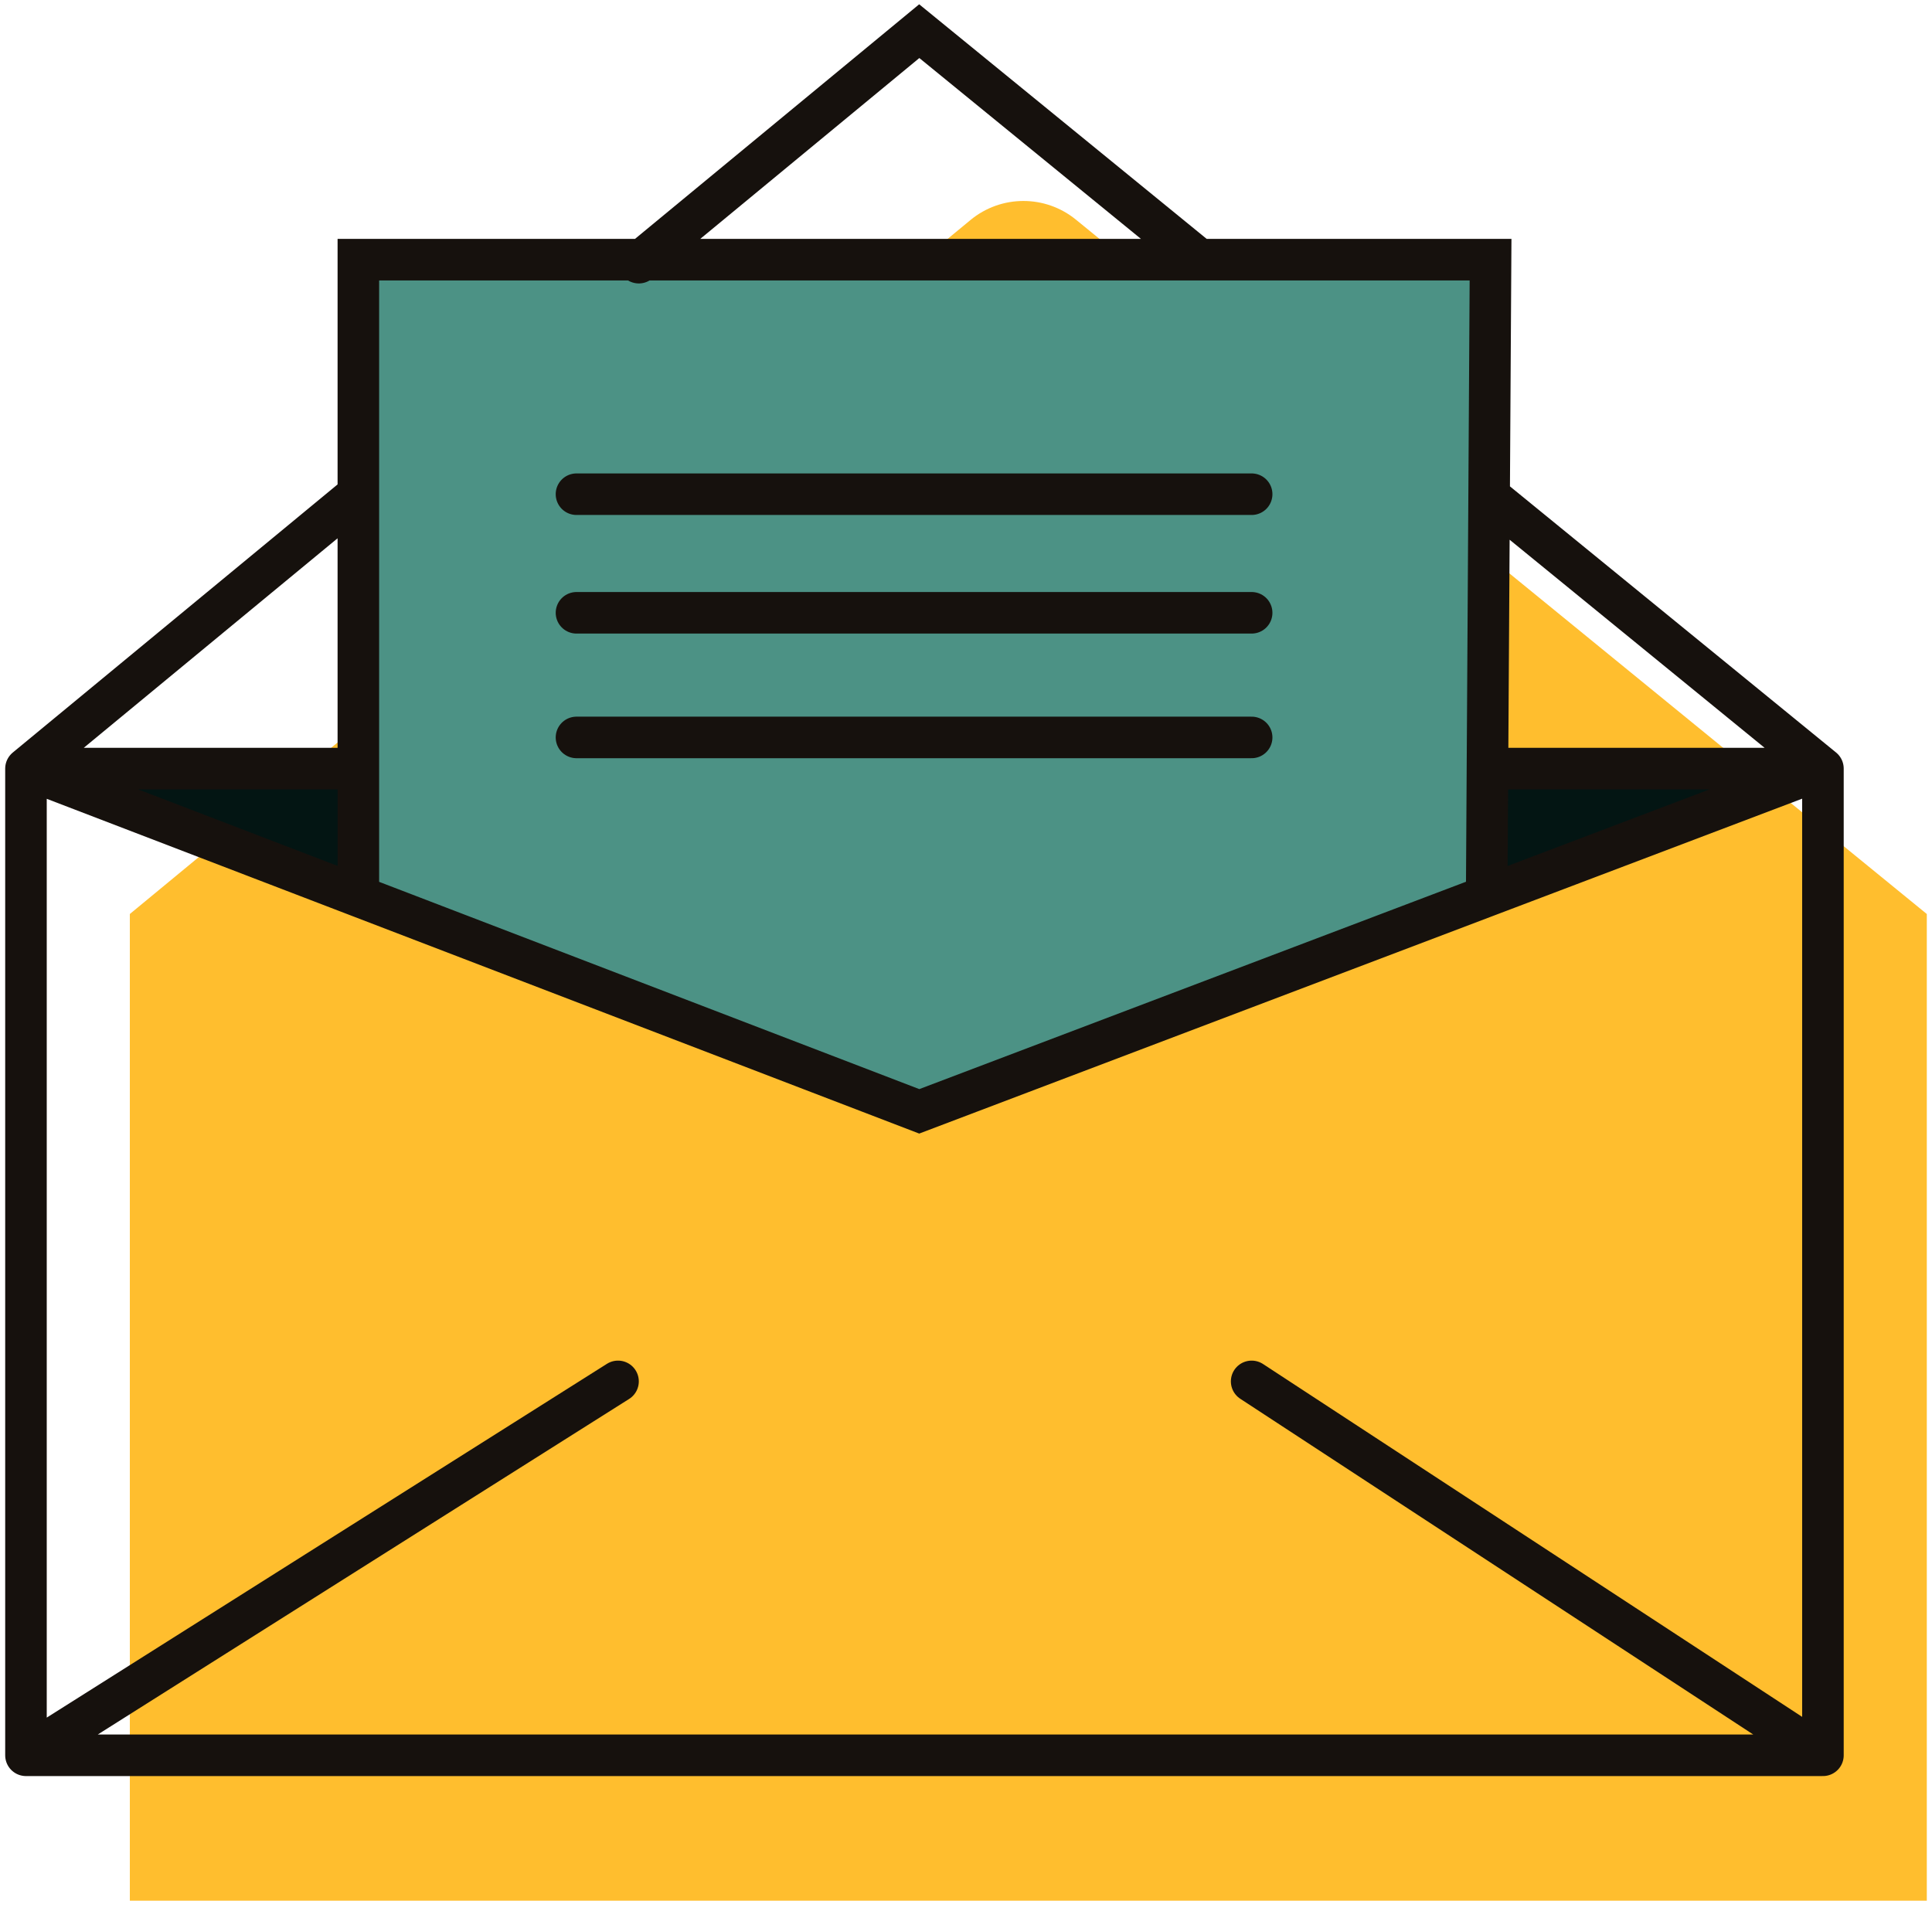
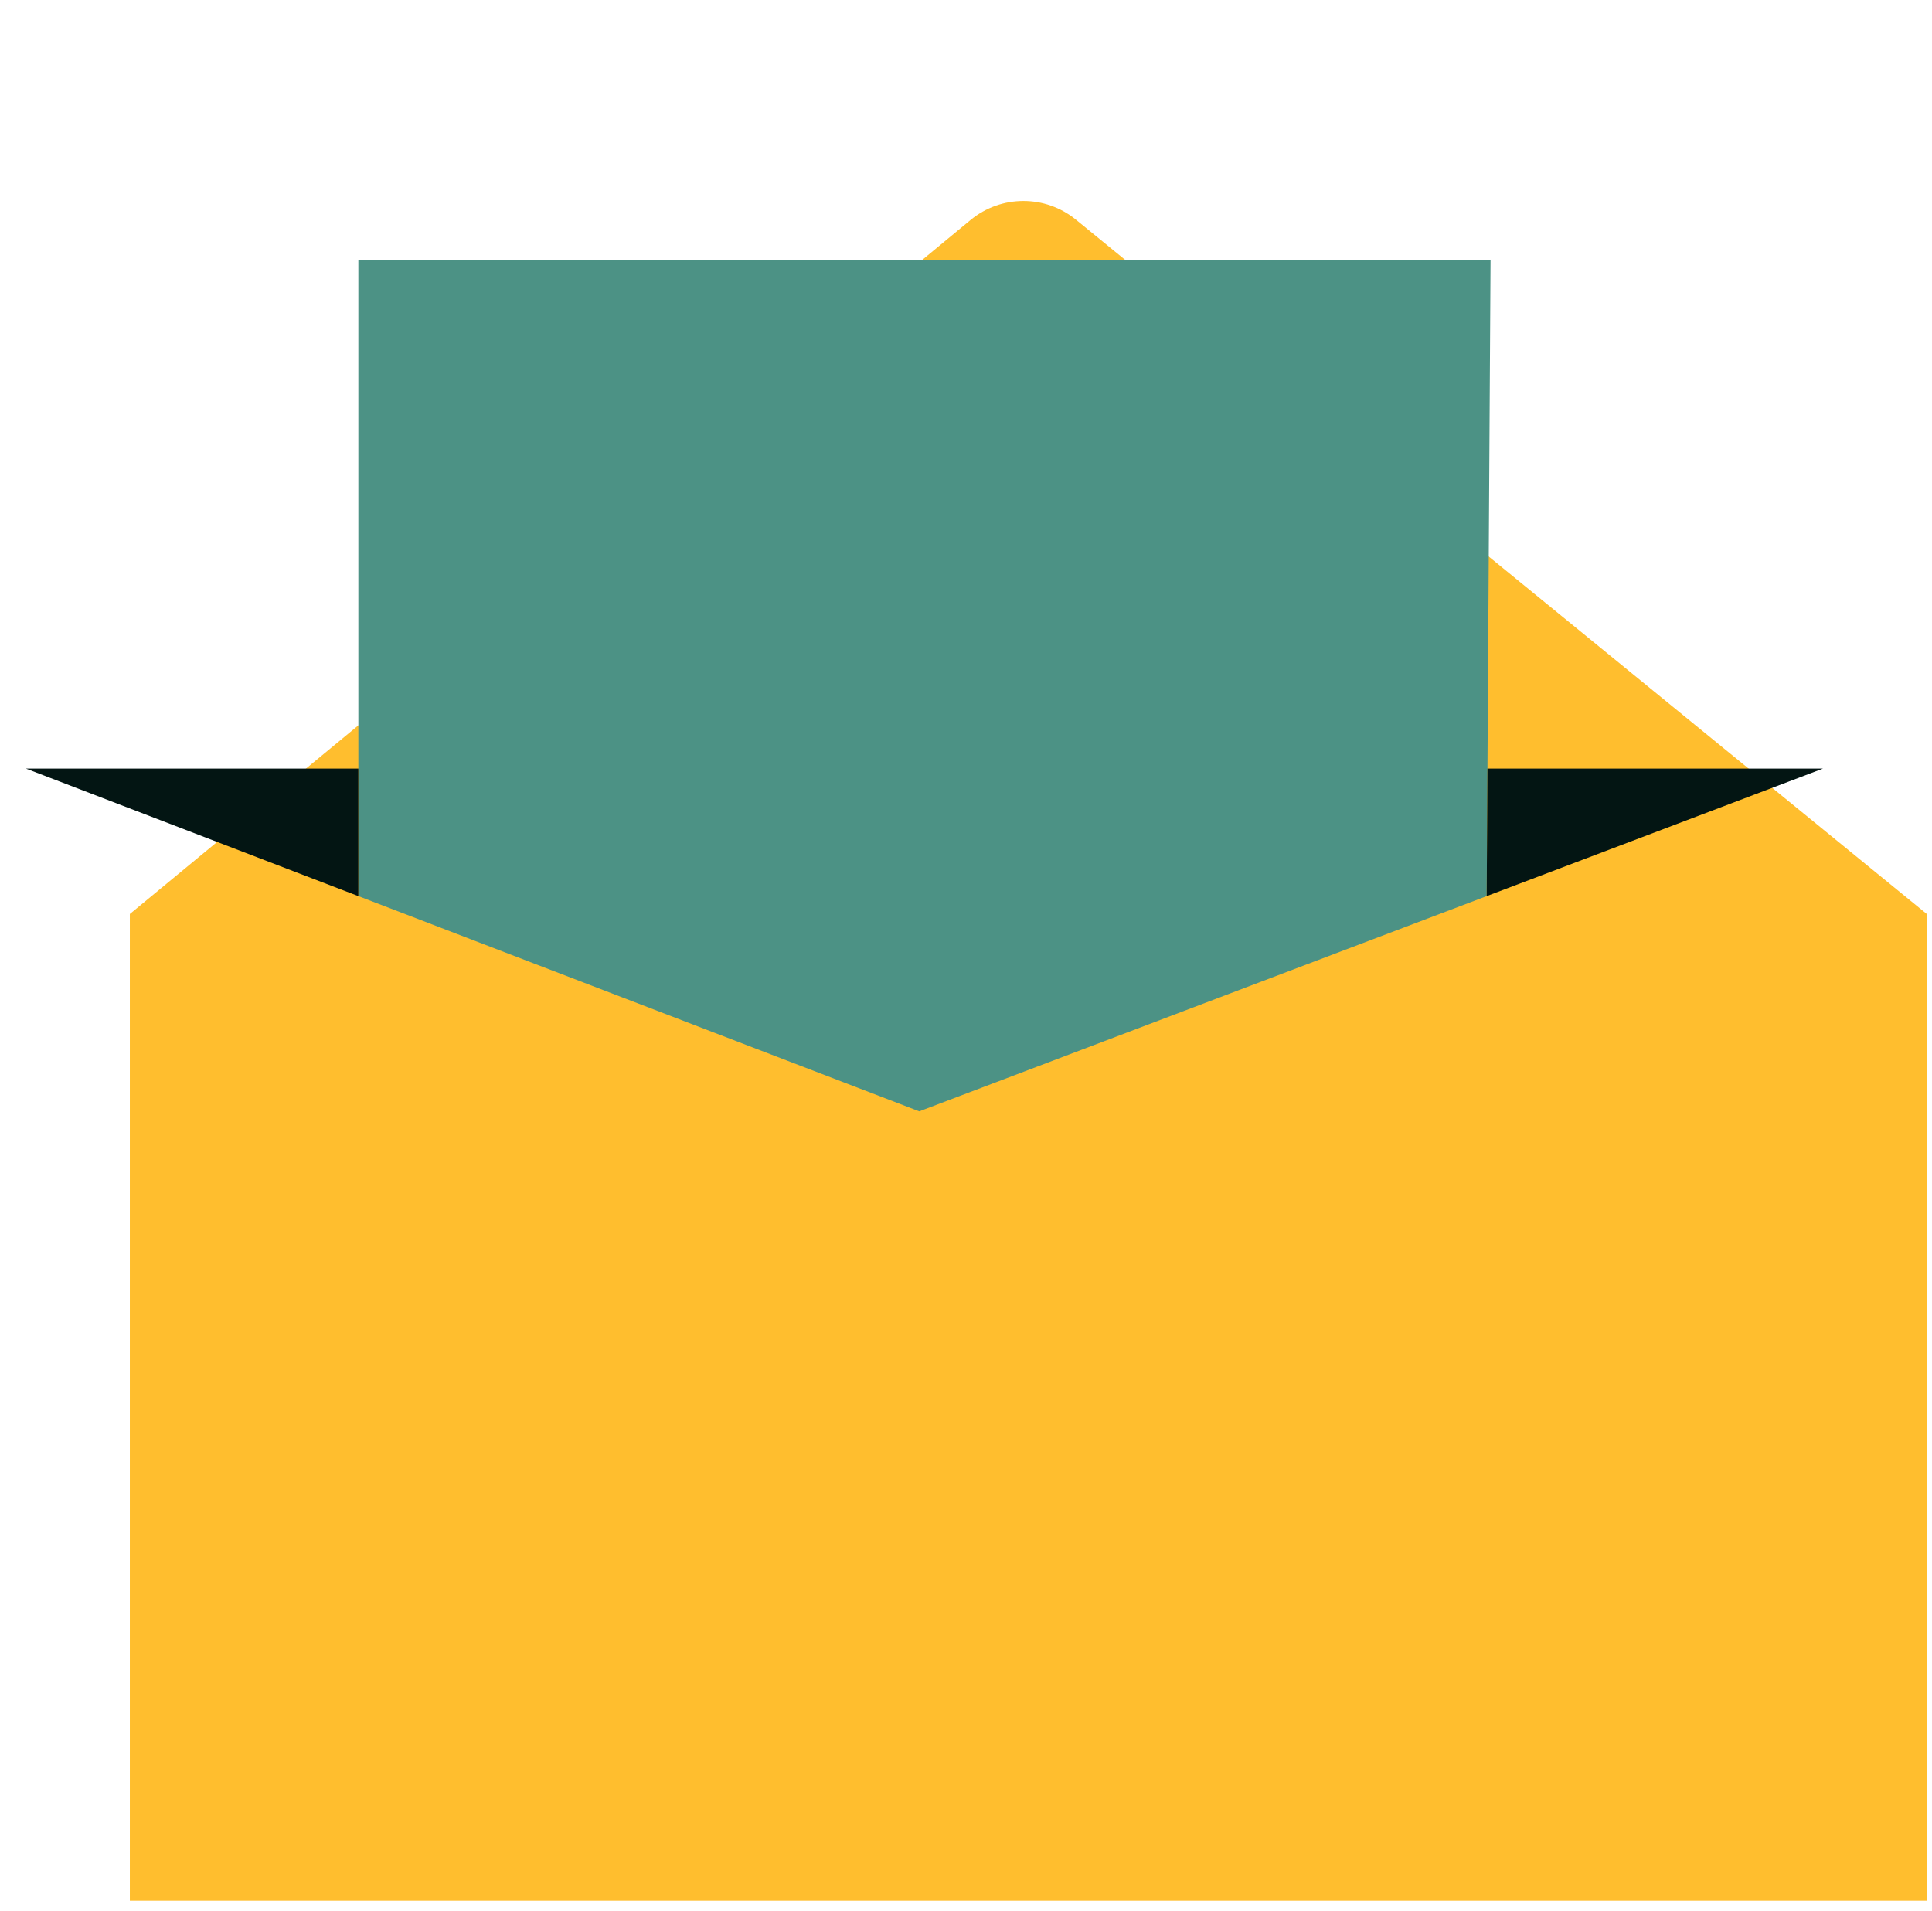
<svg xmlns="http://www.w3.org/2000/svg" width="93" height="92" viewBox="0 0 93 92" fill="none">
  <path d="M6.25 91.5V44L22.25 30.791L35.926 19.5L46.718 10.59C48.19 9.375 50.315 9.369 51.794 10.576L62.729 19.5L76.681 30.886L92.75 44V91.5H6.25Z" fill="#FFBE2E" />
  <path d="M17.25 43.139L44.25 53.5L71.564 43.139L71.601 37L71.681 23.886L71.75 12.5H57.729H30.926H17.25V23.791V37V43.139Z" fill="#4C9285" />
  <path d="M71.564 43.139L87.75 37H71.601L71.564 43.139Z" fill="#031513" />
  <path d="M1.25 37L17.25 43.139V37H1.25Z" fill="#031513" />
-   <path d="M1.25 84.5V37M1.25 84.5H87.75M1.25 84.5L29.75 66.5M1.25 37L17.25 43.139M1.25 37H17.25M1.25 37L17.25 23.791M87.75 37V84.5M87.75 37L71.564 43.139M87.75 37H71.601M87.75 37L71.681 23.886M87.75 84.5L60.25 66.5M17.25 43.139L44.25 53.5L71.564 43.139M17.25 43.139V37M71.564 43.139L71.601 37M17.25 37V23.791M71.601 37L71.681 23.886M17.25 23.791V12.5H30.926M71.681 23.886L71.75 12.5H57.729M30.75 12.645L30.926 12.5M57.729 12.5L44.25 1.5L30.926 12.5M57.729 12.5H30.926M27.75 35.5H60.25M60.25 29.5H27.75M27.75 23.791H60.25" stroke="#16110D" stroke-width="2" stroke-linecap="round" />
</svg>